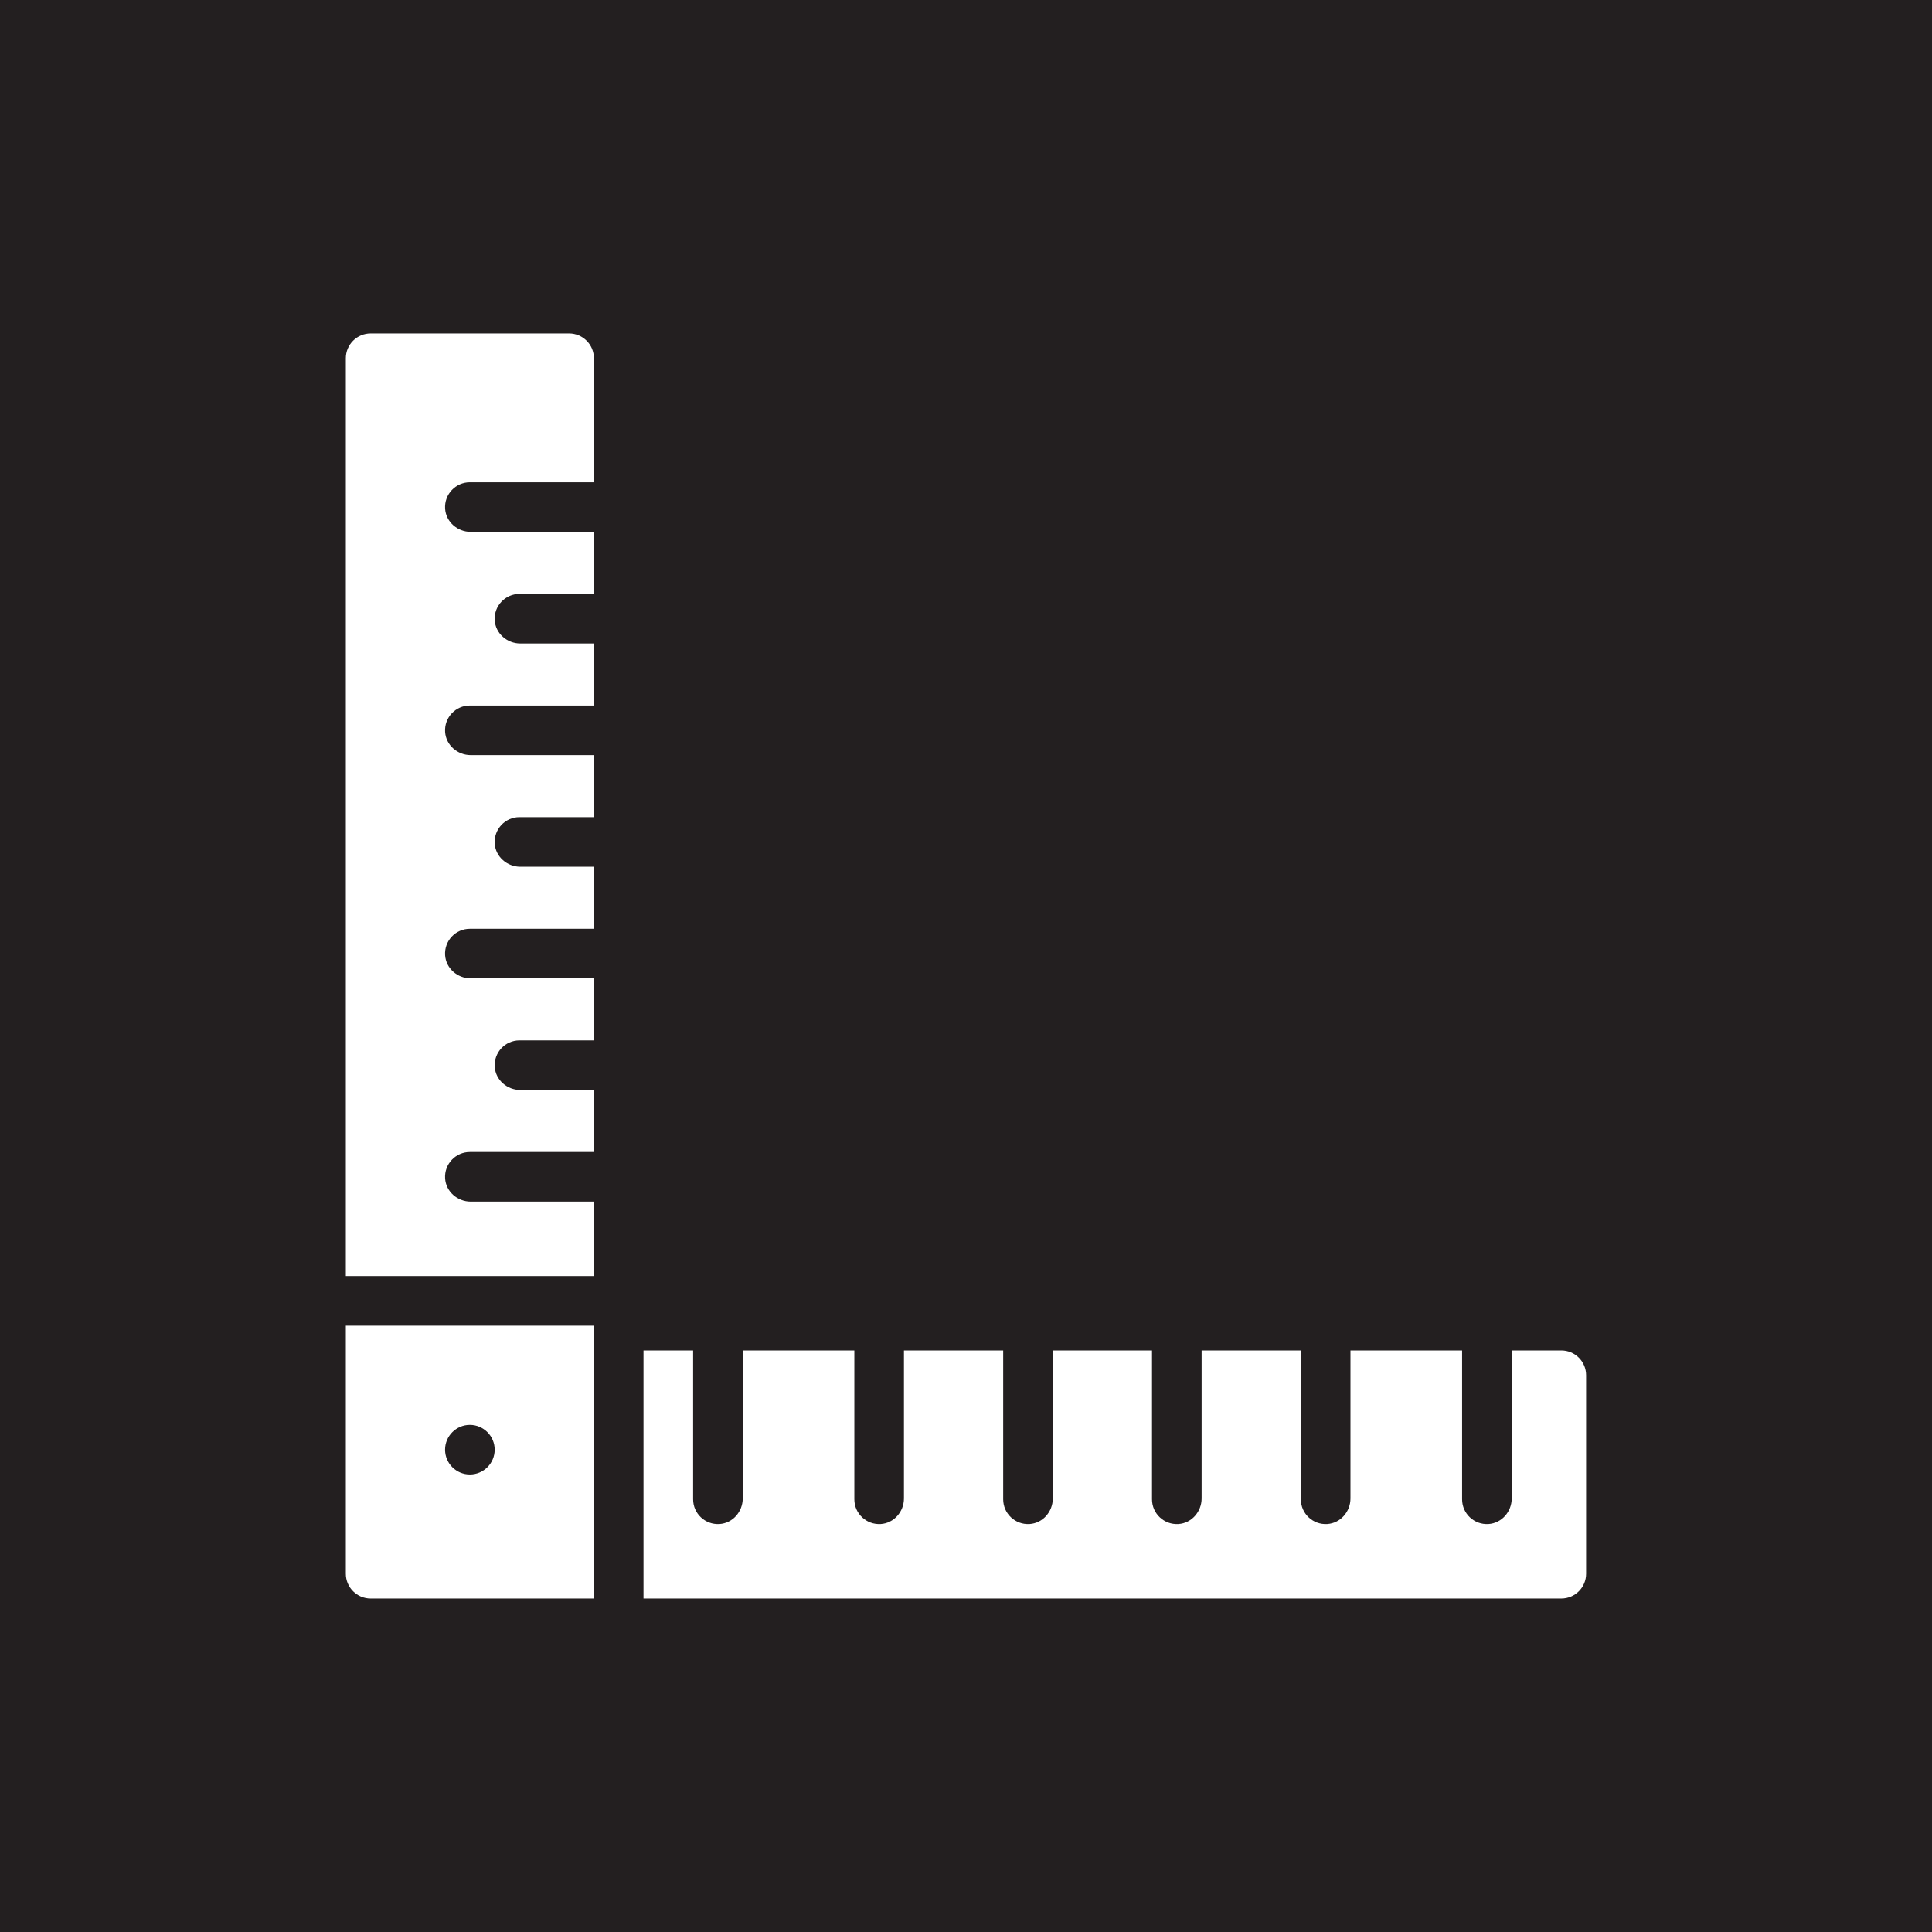
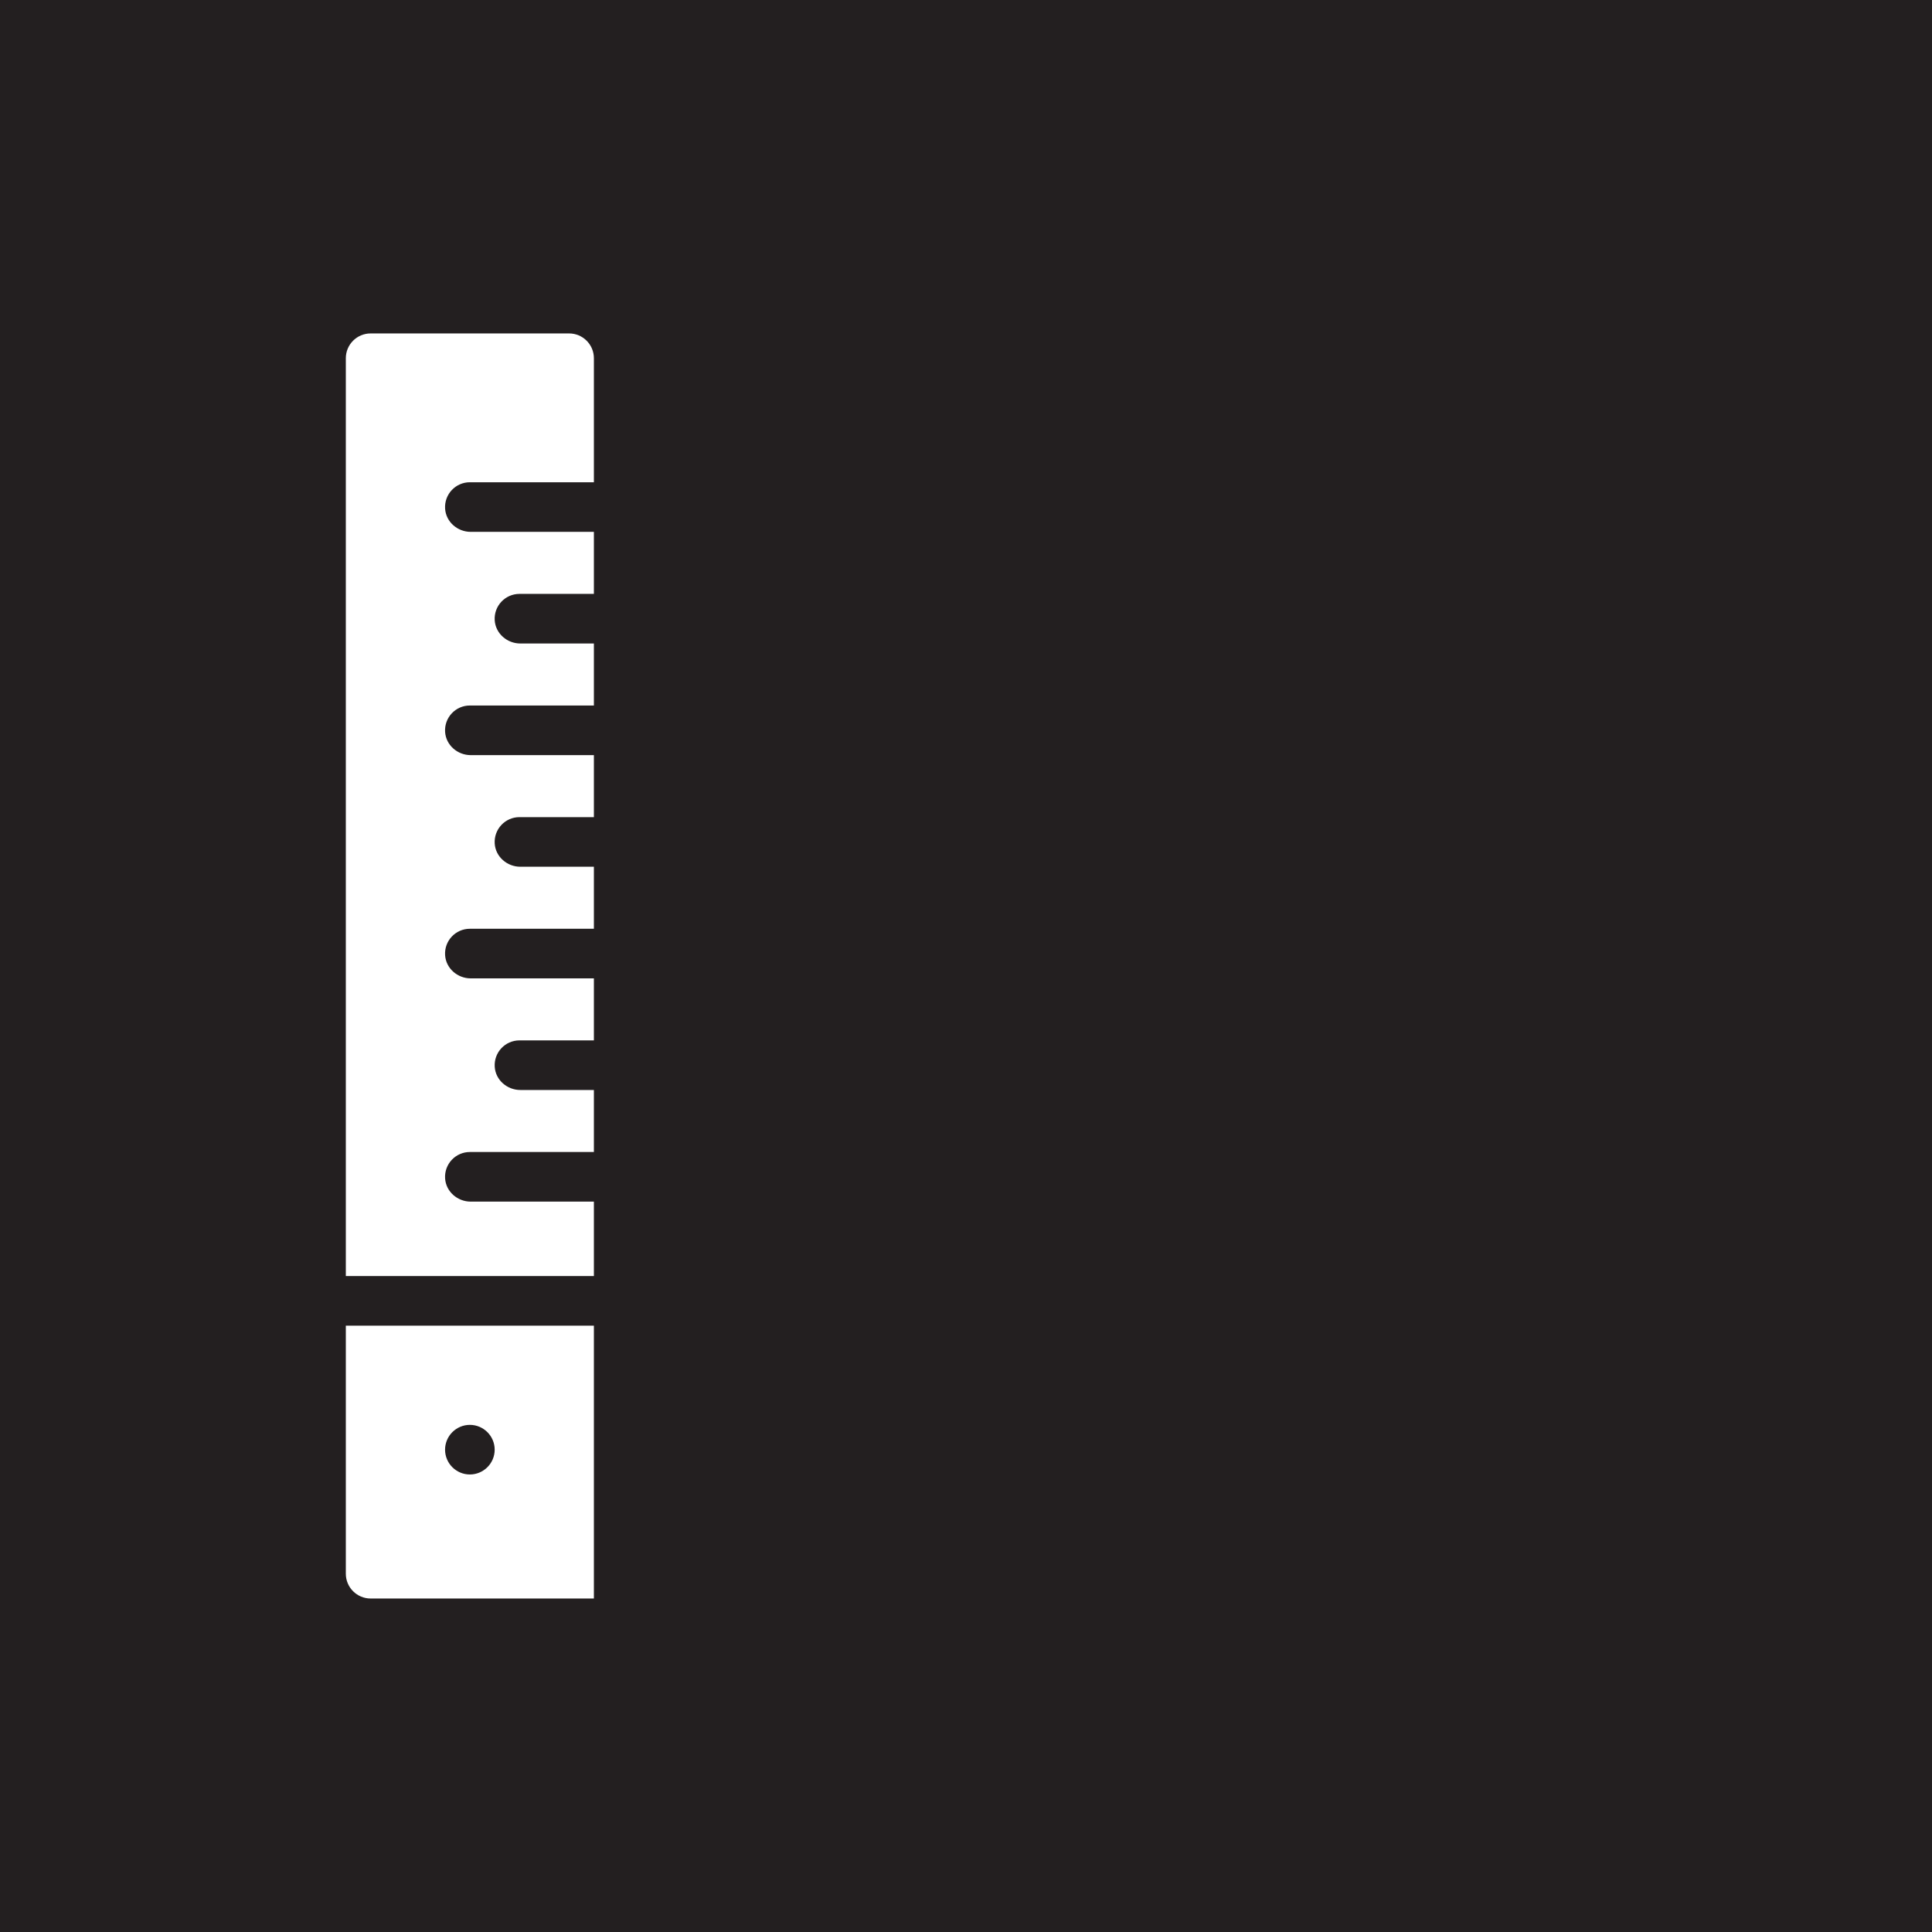
<svg xmlns="http://www.w3.org/2000/svg" width="500" zoomAndPan="magnify" viewBox="0 0 375 375" height="500" preserveAspectRatio="xMidYMid meet" version="1.0">
  <defs>
    <clipPath id="e36f202688">
      <path d="M 67.125 257 L 116 257 L 116 310.672 L 67.125 310.672 Z M 67.125 257 " clip-rule="nonzero" />
    </clipPath>
    <clipPath id="956277ea75">
      <path d="M 67.125 64.672 L 116 64.672 L 116 248 L 67.125 248 Z M 67.125 64.672 " clip-rule="nonzero" />
    </clipPath>
    <clipPath id="b18f2e8730">
-       <path d="M 124 262 L 307.875 262 L 307.875 310.672 L 124 310.672 Z M 124 262 " clip-rule="nonzero" />
-     </clipPath>
+       </clipPath>
  </defs>
  <rect x="-37.5" width="450" fill="#ffffff" y="-37.5" height="450" fill-opacity="1" />
  <rect x="-37.5" width="450" fill="#231f20" y="-37.5" height="450" fill-opacity="1" />
  <g clip-path="url(#e36f202688)">
    <path fill="#ffffff" d="M 71.941 310.27 L 115.273 310.27 L 115.273 257.309 L 67.125 257.309 L 67.125 305.457 C 67.125 308.113 69.281 310.27 71.941 310.27 Z M 91.199 276.566 C 93.855 276.566 96.016 278.73 96.016 281.383 C 96.016 284.035 93.855 286.195 91.199 286.195 C 88.547 286.195 86.387 284.035 86.387 281.383 C 86.387 278.73 88.547 276.566 91.199 276.566 Z M 91.199 276.566 " fill-opacity="1" fill-rule="nonzero" />
  </g>
  <g clip-path="url(#956277ea75)">
    <path fill="#ffffff" d="M 67.125 247.68 L 115.273 247.68 L 115.273 233.234 L 91.367 233.234 C 88.801 233.234 86.562 231.301 86.395 228.742 C 86.215 225.938 88.434 223.605 91.199 223.605 L 115.273 223.605 L 115.273 211.566 L 100.996 211.566 C 98.43 211.566 96.191 209.633 96.027 207.074 C 95.844 204.27 98.062 201.938 100.828 201.938 L 115.273 201.938 L 115.273 189.902 L 91.363 189.902 C 88.801 189.902 86.562 187.965 86.395 185.406 C 86.215 182.602 88.434 180.273 91.199 180.273 L 115.273 180.273 L 115.273 168.234 L 100.996 168.234 C 98.43 168.234 96.191 166.301 96.023 163.742 C 95.844 160.938 98.066 158.605 100.828 158.605 L 115.273 158.605 L 115.273 146.57 L 91.363 146.57 C 88.801 146.57 86.562 144.633 86.395 142.074 C 86.215 139.27 88.434 136.938 91.199 136.938 L 115.273 136.938 L 115.273 124.902 L 100.996 124.902 C 98.43 124.902 96.191 122.969 96.023 120.406 C 95.844 117.605 98.066 115.273 100.828 115.273 L 115.273 115.273 L 115.273 103.234 L 91.363 103.234 C 88.801 103.234 86.562 101.301 86.395 98.742 C 86.215 95.938 88.434 93.605 91.199 93.605 L 115.273 93.605 L 115.273 69.531 C 115.273 66.875 113.117 64.719 110.461 64.719 L 71.941 64.719 C 69.281 64.719 67.125 66.875 67.125 69.531 Z M 67.125 247.68 " fill-opacity="1" fill-rule="nonzero" />
  </g>
  <g clip-path="url(#b18f2e8730)">
    <path fill="#ffffff" d="M 293.422 262.125 L 293.422 290.848 C 293.422 293.41 291.484 295.648 288.926 295.816 C 286.121 295.996 283.793 293.777 283.793 291.012 L 283.793 262.125 L 262.125 262.125 L 262.125 290.848 C 262.125 293.41 260.191 295.648 257.629 295.816 C 254.828 295.996 252.496 293.777 252.496 291.012 L 252.496 262.125 L 233.234 262.125 L 233.234 290.848 C 233.234 293.41 231.301 295.648 228.742 295.816 C 225.938 295.996 223.605 293.777 223.605 291.012 L 223.605 262.125 L 204.348 262.125 L 204.348 290.848 C 204.348 293.41 202.414 295.648 199.852 295.816 C 197.051 295.996 194.719 293.777 194.719 291.012 L 194.719 262.125 L 175.457 262.125 L 175.457 290.848 C 175.457 293.41 173.523 295.648 170.965 295.816 C 168.16 295.996 165.828 293.777 165.828 291.012 L 165.828 262.125 L 144.164 262.125 L 144.164 290.848 C 144.164 293.41 142.227 295.648 139.668 295.816 C 136.863 295.996 134.535 293.777 134.535 291.012 L 134.535 262.125 L 124.902 262.125 L 124.902 310.27 L 303.051 310.27 C 305.711 310.27 307.863 308.113 307.863 305.457 L 307.863 266.938 C 307.863 264.277 305.711 262.125 303.051 262.125 Z M 293.422 262.125 " fill-opacity="1" fill-rule="nonzero" />
  </g>
</svg>